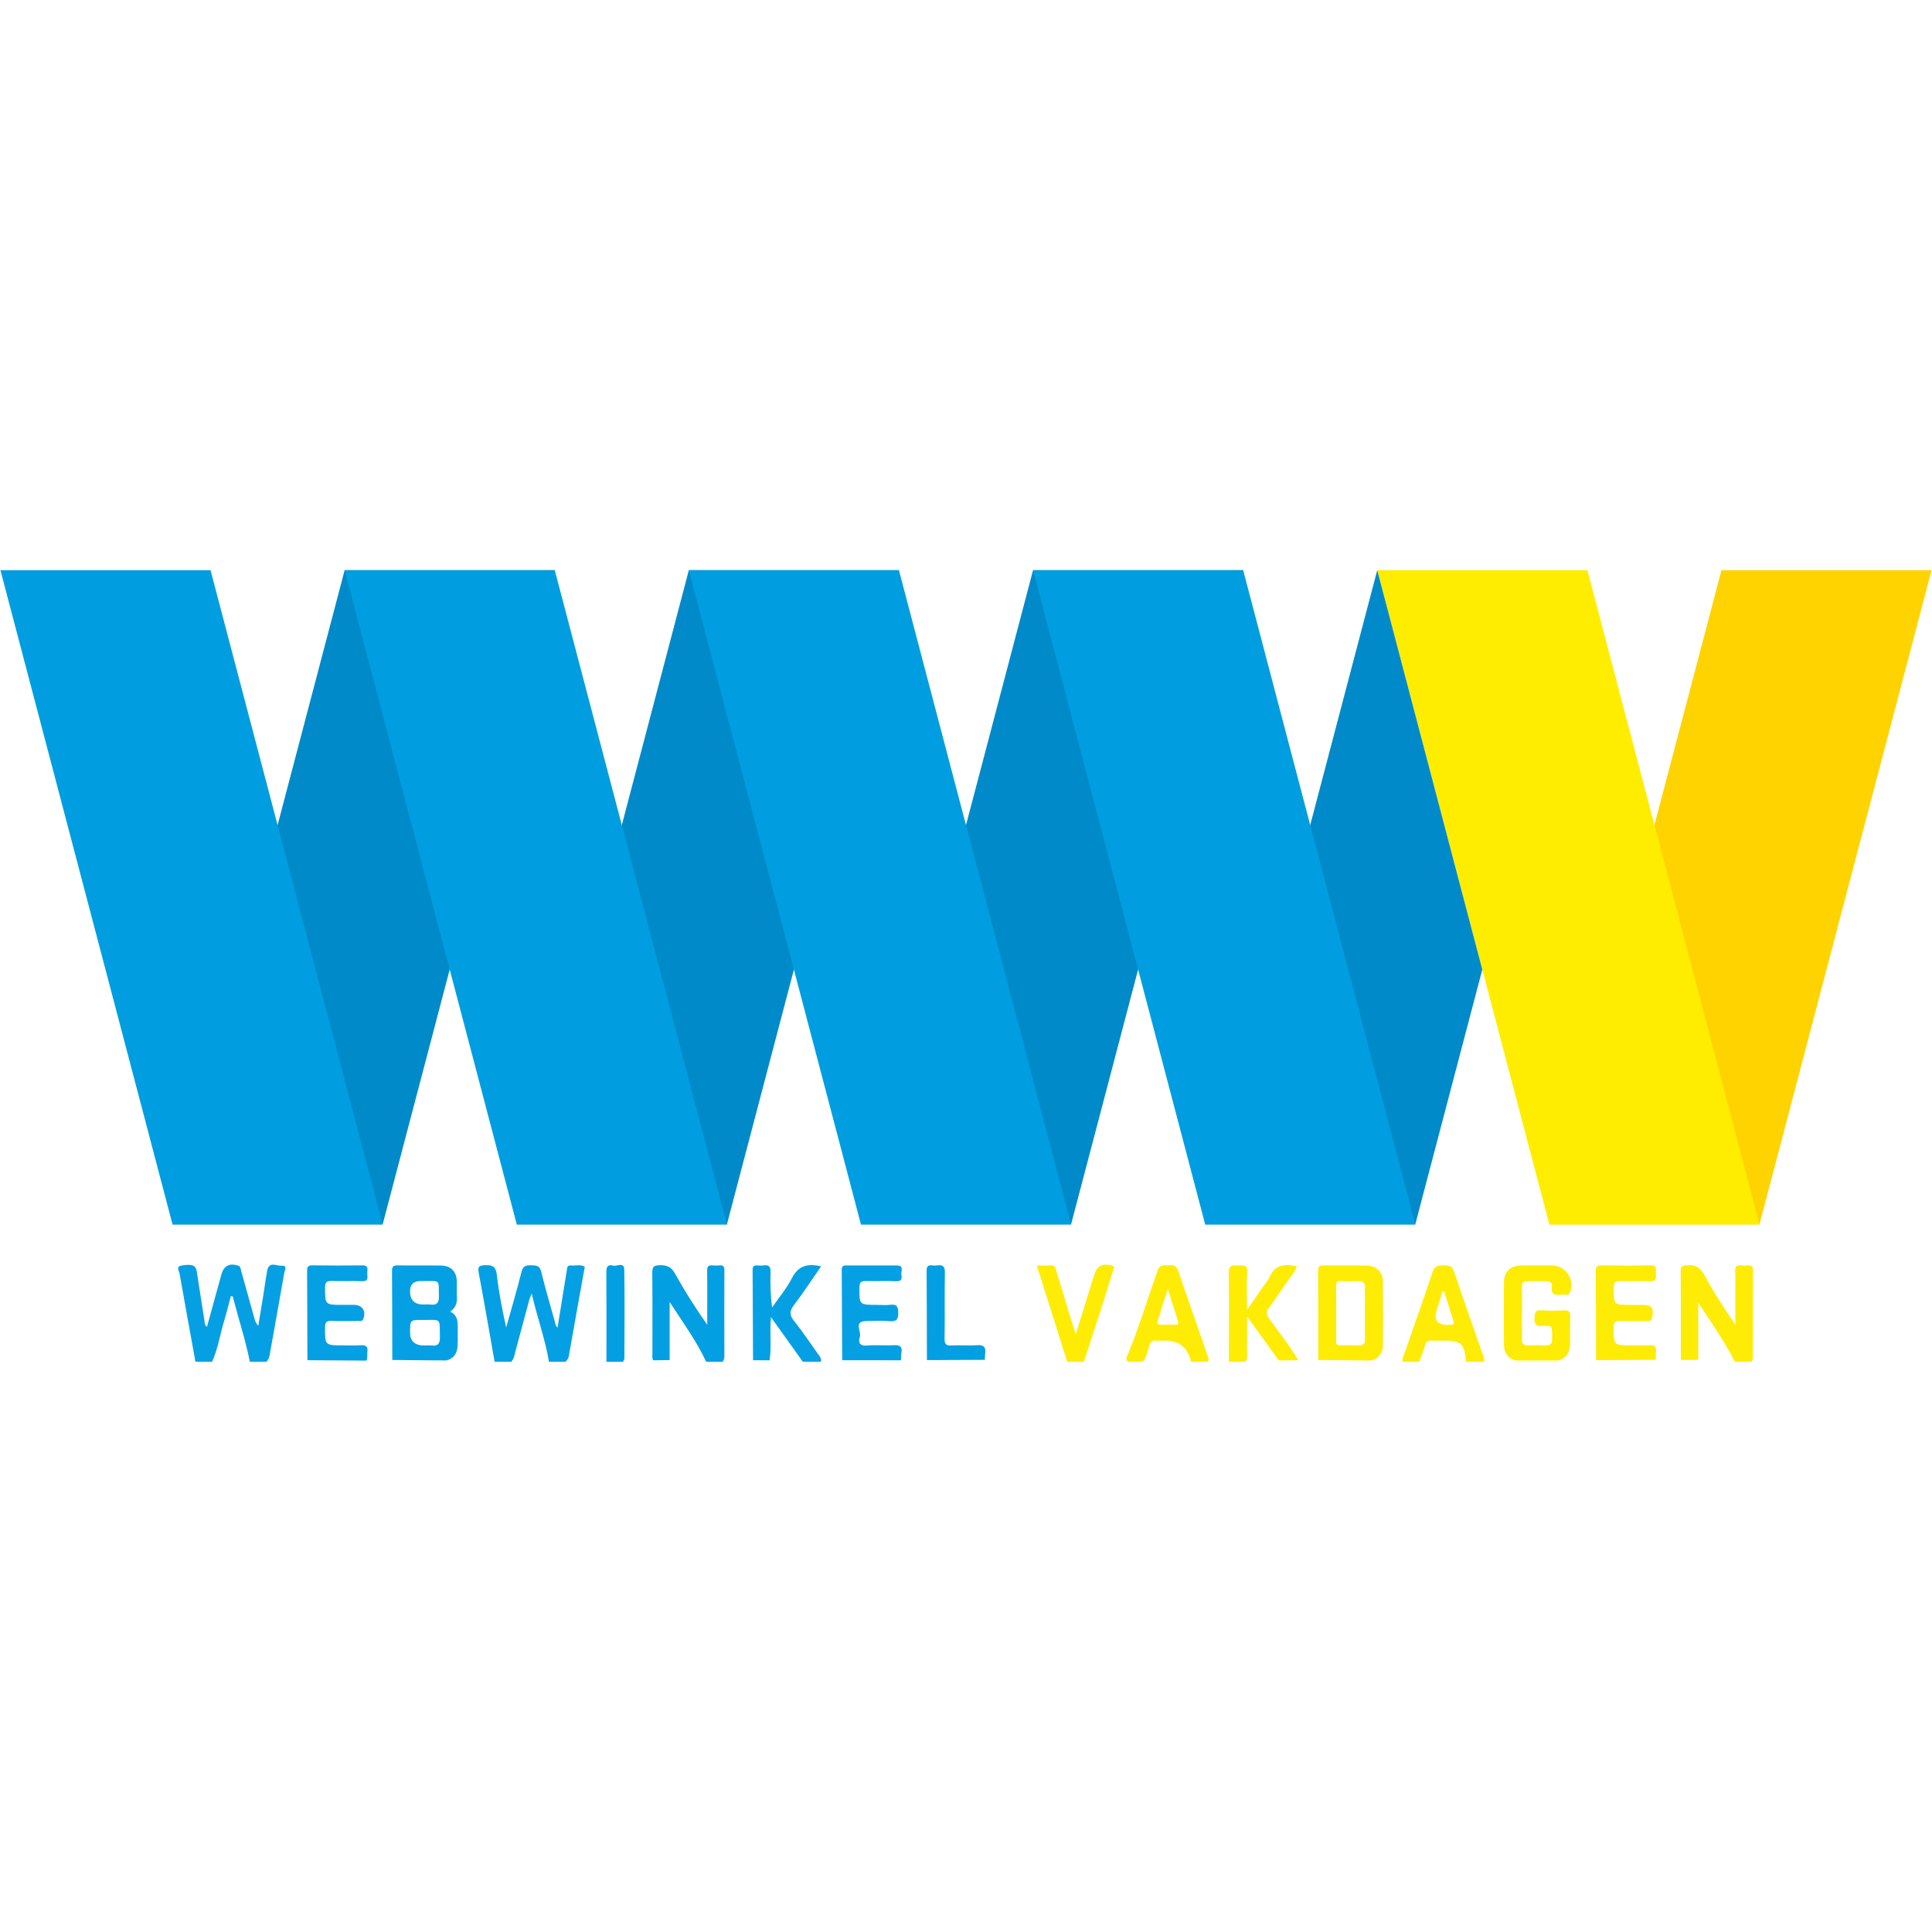
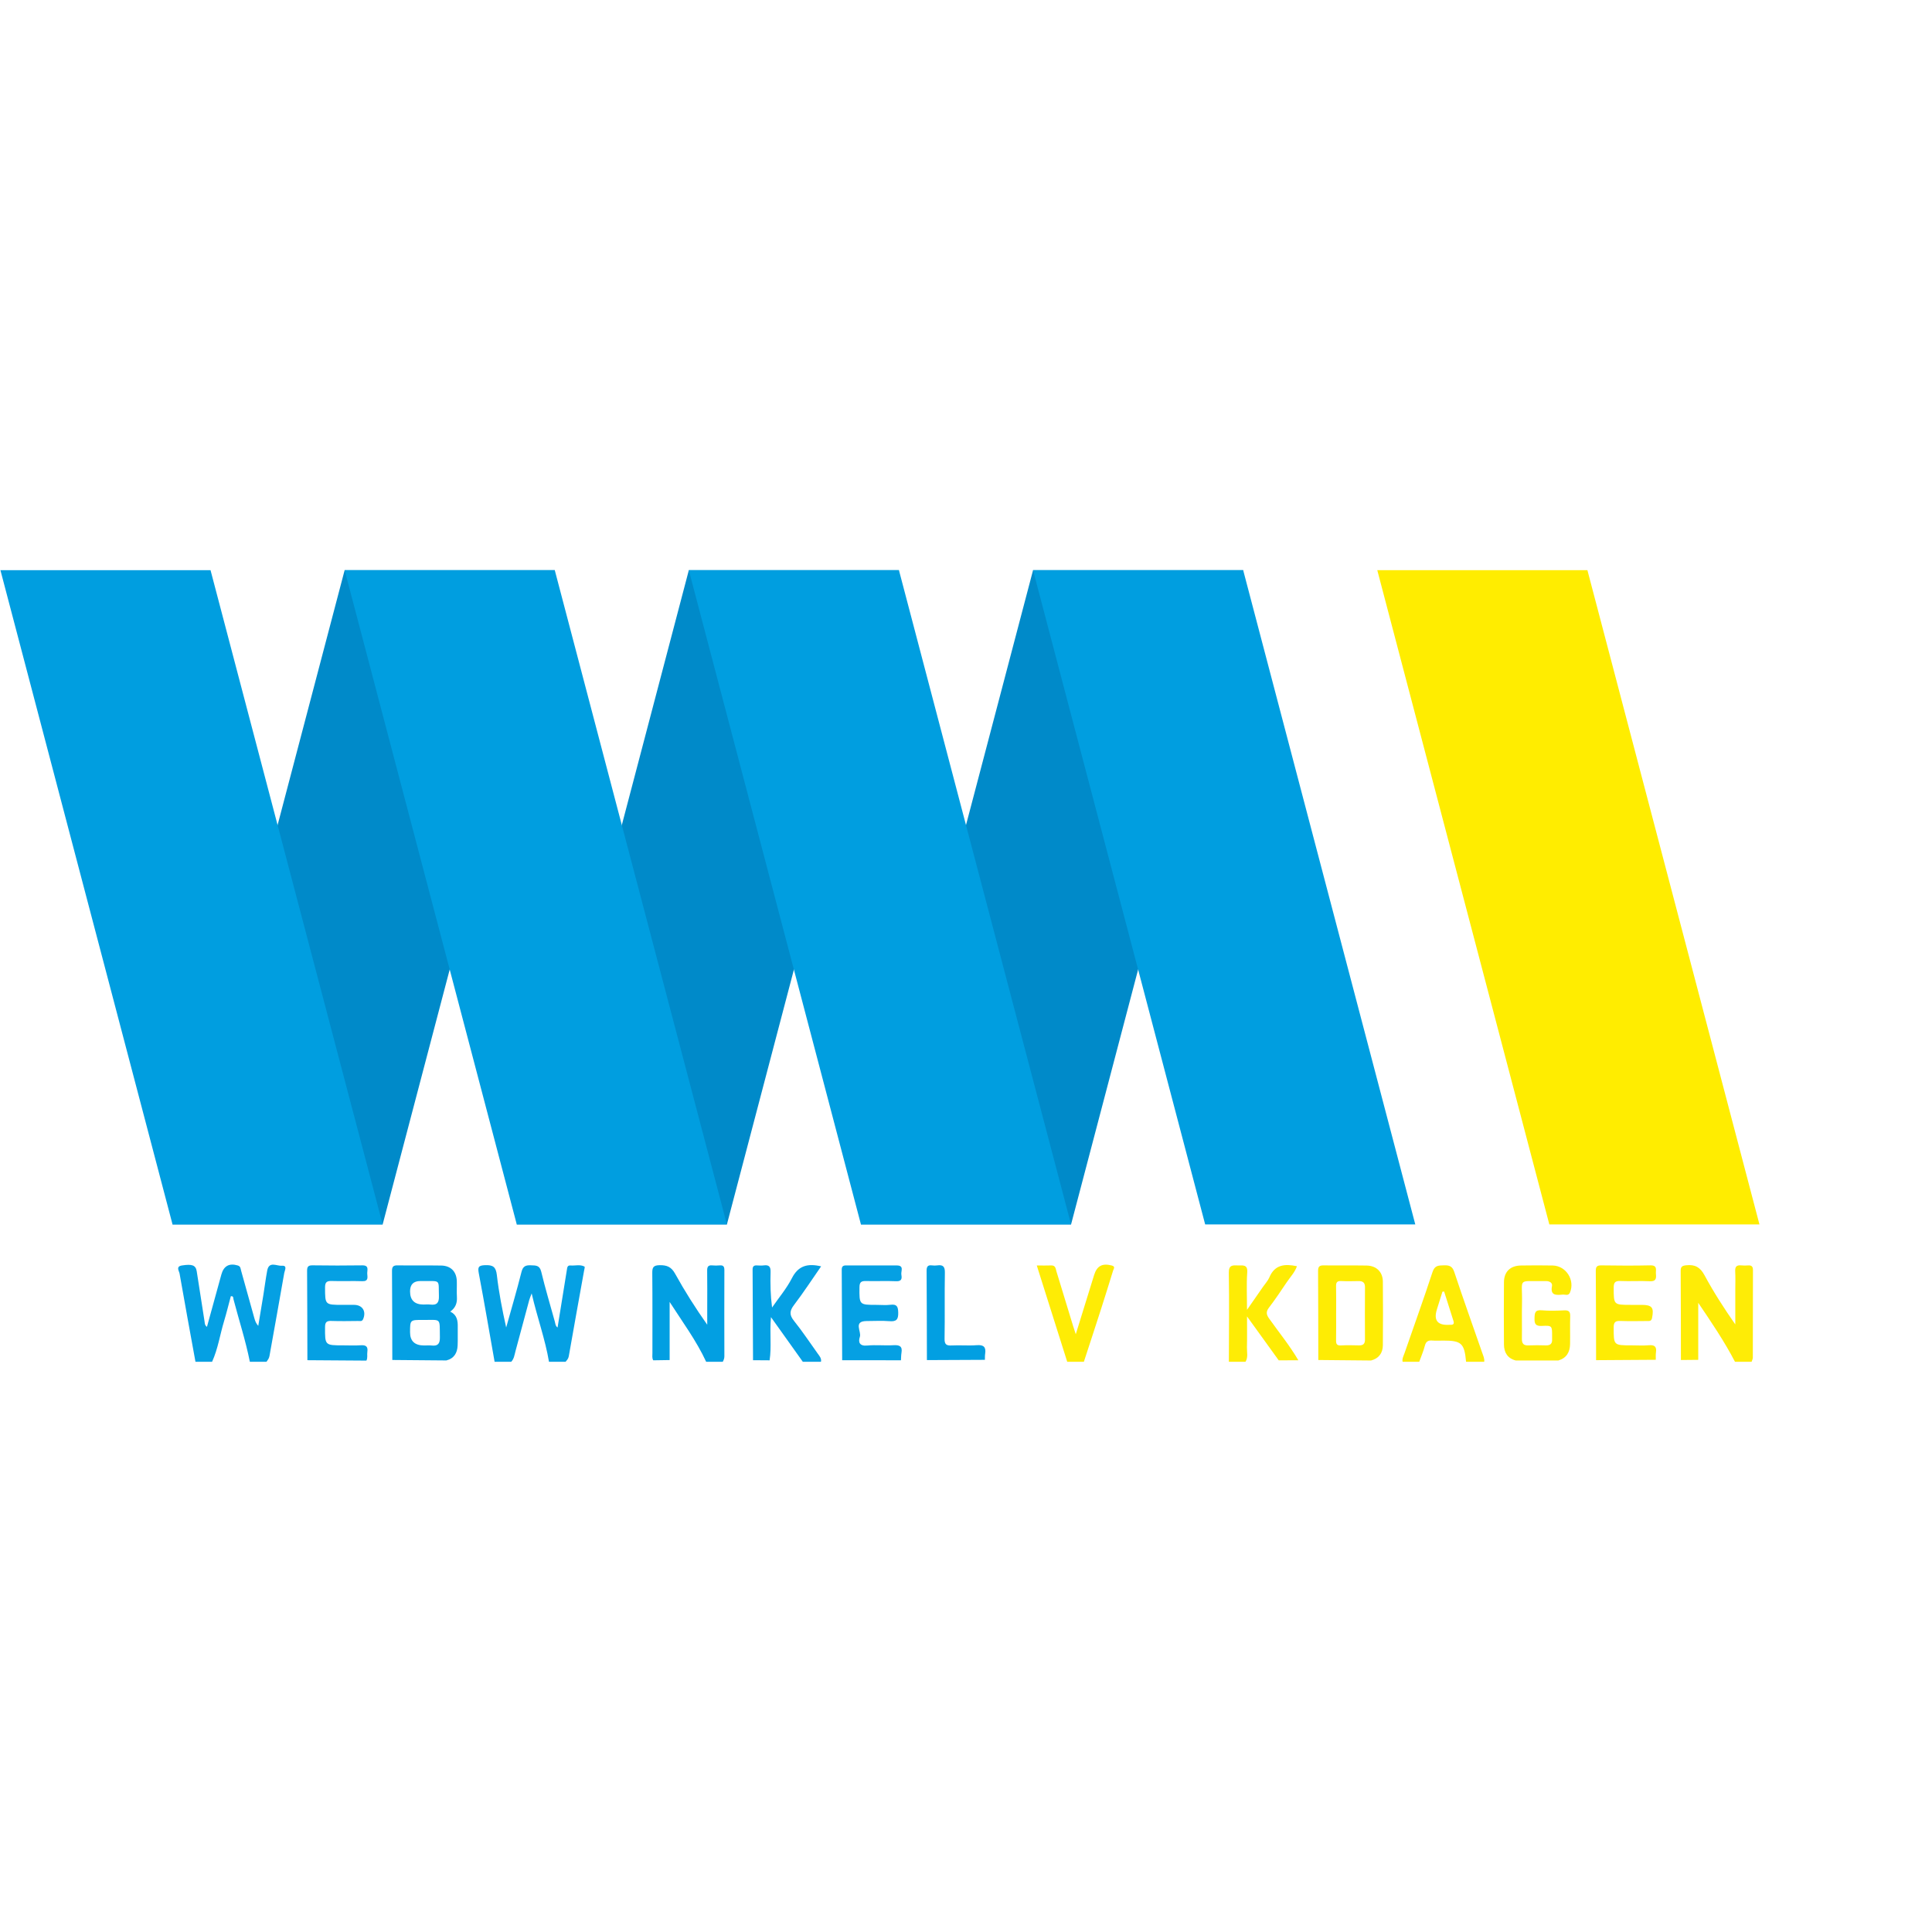
<svg xmlns="http://www.w3.org/2000/svg" width="142" height="142" viewBox="0 0 142 142" fill="none">
-   <path d="M113.875 89.995H129.318L141.968 41.907H126.525L113.875 89.995Z" fill="#FFD300" />
  <path d="M116.673 41.907H101.229L113.875 89.995H129.318L116.673 41.907Z" fill="#FFED00" />
-   <path d="M88.577 89.995H104.02L108.947 71.261L101.227 41.907L88.577 89.995Z" fill="#008AC9" />
  <path d="M12.681 89.995H28.124L40.774 41.907H25.331L12.681 89.995Z" fill="#008AC9" />
  <path d="M37.983 89.995H53.426L66.072 41.907H50.629L37.983 89.995Z" fill="#008AC9" />
-   <path d="M63.278 89.995H78.722L91.372 41.907H75.929L63.278 89.995Z" fill="#008AC9" />
+   <path d="M63.278 89.995H78.722L91.372 41.907H75.929Z" fill="#008AC9" />
  <path d="M53.425 89.995H37.982L25.332 41.907H40.775L53.425 89.995Z" fill="#009EE0" />
  <path d="M78.721 89.995H63.278L50.628 41.907H66.071L78.721 89.995Z" fill="#009EE0" />
  <path d="M104.022 89.995H88.579L75.929 41.907H91.372L104.022 89.995Z" fill="#009EE0" />
  <path d="M28.125 89.995H12.681L0.031 41.907H15.474L28.125 89.995Z" fill="#009EE0" />
  <path d="M36.353 100.091C35.97 97.926 35.602 95.757 35.193 93.596C35.108 93.142 35.15 93.007 35.658 92.988C36.233 92.967 36.449 93.113 36.518 93.71C36.666 95 36.915 96.278 37.204 97.568C37.583 96.21 37.984 94.857 38.328 93.489C38.433 93.068 38.631 92.982 39.016 92.998C39.377 93.013 39.663 92.982 39.78 93.468C40.075 94.697 40.441 95.91 40.777 97.128C40.821 97.282 40.819 97.457 40.981 97.569C41.21 96.153 41.439 94.745 41.664 93.337C41.691 93.169 41.694 92.991 41.934 93.011C42.279 93.04 42.638 92.916 42.962 93.094C42.998 93.114 42.948 93.298 42.928 93.404C42.552 95.497 42.17 97.589 41.805 99.684C41.773 99.867 41.67 99.967 41.572 100.089H40.35C40.07 98.423 39.485 96.836 39.077 95.065C38.987 95.309 38.934 95.422 38.902 95.54C38.564 96.79 38.233 98.042 37.892 99.292C37.816 99.568 37.788 99.867 37.574 100.09H36.352L36.353 100.091Z" fill="#05A0E3" />
  <path d="M14.367 100.091C13.974 97.929 13.576 95.768 13.198 93.604C13.165 93.412 12.899 93.085 13.373 93.01C14.126 92.891 14.389 92.991 14.46 93.443C14.655 94.673 14.844 95.904 15.036 97.134C15.055 97.258 15.04 97.395 15.211 97.522C15.568 96.225 15.919 94.953 16.269 93.68C16.443 93.043 16.851 92.823 17.477 93.011C17.691 93.075 17.68 93.245 17.723 93.397C18.047 94.561 18.371 95.725 18.696 96.889C18.749 97.077 18.81 97.261 18.982 97.45C19.108 96.691 19.235 95.933 19.358 95.174C19.454 94.578 19.528 93.977 19.64 93.383C19.774 92.67 20.348 93.062 20.713 93.031C21.149 92.993 20.923 93.383 20.894 93.554C20.543 95.594 20.165 97.628 19.806 99.666C19.774 99.843 19.679 99.96 19.585 100.09H18.364C18.054 98.532 17.56 97.022 17.159 95.487C17.136 95.399 17.175 95.245 16.965 95.272C16.801 95.879 16.652 96.498 16.468 97.108C16.167 98.099 16.022 99.136 15.588 100.089H14.366L14.367 100.091Z" fill="#05A0E3" />
  <path d="M123.545 99.959C123.542 97.778 123.543 95.598 123.528 93.417C123.526 93.112 123.618 93.03 123.931 92.996C124.579 92.926 124.961 93.136 125.28 93.729C125.947 94.967 126.711 96.153 127.542 97.344C127.542 96.499 127.542 95.654 127.542 94.809C127.542 94.35 127.561 93.891 127.535 93.435C127.516 93.09 127.65 92.971 127.982 93.005C128.147 93.023 128.314 93.018 128.48 93.007C128.733 92.99 128.842 93.079 128.841 93.35C128.833 95.493 128.838 97.638 128.831 99.782C128.831 99.885 128.772 99.988 128.741 100.091H127.52C126.738 98.59 125.79 97.188 124.819 95.757V99.947C124.394 99.951 123.969 99.954 123.544 99.959H123.545Z" fill="#FEEC06" />
  <path d="M48.012 99.983C47.914 99.812 47.952 99.625 47.952 99.444C47.949 97.483 47.961 95.521 47.942 93.56C47.937 93.146 48.028 92.997 48.484 92.99C49.021 92.982 49.343 93.116 49.619 93.615C50.326 94.895 51.11 96.132 51.981 97.366C51.981 96.94 51.981 96.513 51.981 96.086C51.981 95.189 51.989 94.29 51.976 93.392C51.973 93.118 52.043 92.976 52.346 93.005C52.53 93.023 52.717 93.022 52.9 93.005C53.173 92.981 53.242 93.104 53.241 93.357C53.233 95.465 53.236 97.573 53.241 99.681C53.241 99.835 53.193 99.962 53.123 100.089H51.902C51.179 98.532 50.157 97.153 49.218 95.691V99.962C48.816 99.969 48.415 99.975 48.014 99.981L48.012 99.983Z" fill="#029FE2" />
  <path d="M55.347 99.975C55.337 97.757 55.33 95.539 55.315 93.32C55.312 93.078 55.409 92.991 55.642 93.007C55.808 93.018 55.977 93.025 56.141 93.004C56.535 92.952 56.648 93.117 56.637 93.497C56.612 94.35 56.629 95.205 56.746 96.1C57.24 95.383 57.814 94.708 58.206 93.941C58.68 93.012 59.373 92.846 60.351 93.076C59.684 94.035 59.057 95 58.361 95.913C58.026 96.352 58.011 96.65 58.362 97.087C58.983 97.86 59.53 98.69 60.109 99.497C60.237 99.675 60.392 99.843 60.34 100.09H59.007C58.251 99.03 57.495 97.97 56.666 96.808C56.559 97.971 56.719 98.982 56.565 99.982C56.159 99.98 55.752 99.978 55.347 99.974V99.975Z" fill="#05A0E3" />
  <path d="M90.321 100.091C90.324 97.909 90.352 95.727 90.317 93.545C90.307 92.962 90.603 92.996 90.991 93.007C91.358 93.015 91.715 92.921 91.67 93.533C91.608 94.39 91.655 95.254 91.655 96.271C92.102 95.628 92.47 95.098 92.838 94.568C92.994 94.341 93.193 94.132 93.298 93.883C93.693 92.942 94.435 92.878 95.325 93.066C95.163 93.525 94.825 93.869 94.565 94.257C94.146 94.883 93.726 95.509 93.269 96.107C93.035 96.413 93.071 96.621 93.284 96.919C94.006 97.934 94.796 98.902 95.428 99.979C94.947 99.98 94.466 99.982 93.984 99.983C93.234 98.944 92.484 97.904 91.655 96.755C91.655 97.61 91.667 98.318 91.649 99.026C91.64 99.381 91.751 99.753 91.543 100.09H90.321V100.091Z" fill="#FEEC05" />
-   <path d="M82.881 100.091C82.862 99.99 82.741 99.924 82.795 99.794C83.674 97.702 84.323 95.528 85.075 93.391C85.249 92.896 85.573 93.015 85.901 92.992C86.232 92.969 86.466 93 86.602 93.404C87.292 95.468 88.026 97.519 88.74 99.575C88.798 99.74 88.892 99.912 88.767 100.091H87.546C87.306 99.053 86.669 98.533 85.635 98.533C85.396 98.533 85.157 98.548 84.919 98.53C84.672 98.511 84.573 98.621 84.494 98.844C84.345 99.266 84.296 99.73 83.992 100.091H82.882H82.881ZM85.835 94.739C85.654 95.3 85.493 95.744 85.367 96.197C84.987 97.568 84.704 97.349 86.297 97.371C86.316 97.371 86.334 97.37 86.353 97.371C86.573 97.384 86.648 97.314 86.572 97.082C86.329 96.339 86.102 95.592 85.836 94.738L85.835 94.739Z" fill="#FEEC06" />
  <path d="M103.09 100.091C103.042 99.859 103.16 99.66 103.231 99.455C103.919 97.465 104.637 95.484 105.292 93.484C105.451 92.998 105.736 93.012 106.117 93C106.504 92.988 106.739 93.044 106.885 93.482C107.547 95.481 108.26 97.463 108.95 99.452C109.021 99.657 109.121 99.861 109.088 100.09H107.755C107.633 98.736 107.415 98.532 106.098 98.532C105.822 98.532 105.547 98.549 105.272 98.528C104.969 98.504 104.806 98.596 104.725 98.911C104.622 99.313 104.453 99.698 104.312 100.09H103.09V100.091ZM106.143 94.926C106.101 94.93 106.06 94.933 106.018 94.938C105.882 95.373 105.747 95.807 105.61 96.242C105.358 97.047 105.661 97.423 106.52 97.372C106.557 97.369 106.594 97.369 106.63 97.371C106.834 97.375 106.889 97.28 106.829 97.093C106.599 96.371 106.371 95.649 106.142 94.926H106.143Z" fill="#FEEC06" />
  <path d="M78.44 100.091C77.7 97.754 76.961 95.416 76.202 93.011C76.602 93.011 76.932 93.022 77.261 93.008C77.591 92.993 77.588 93.255 77.648 93.448C78.059 94.78 78.462 96.114 78.868 97.447C78.92 97.618 78.976 97.787 79.068 98.066C79.538 96.548 79.978 95.132 80.415 93.716C80.623 93.041 81.016 92.832 81.708 93.011C82.003 93.087 81.852 93.254 81.81 93.391C81.524 94.319 81.236 95.248 80.939 96.173C80.519 97.481 80.089 98.785 79.663 100.091H78.442H78.44Z" fill="#FEEC05" />
-   <path d="M44.571 100.091C44.571 97.891 44.582 95.691 44.566 93.49C44.562 93.106 44.677 92.917 45.055 93.019C45.339 93.095 45.873 92.732 45.883 93.299C45.922 95.48 45.898 97.663 45.892 99.845C45.892 99.928 45.826 100.01 45.791 100.093H44.57L44.571 100.091Z" fill="#029FE2" />
  <path d="M32.807 99.991C31.482 99.98 30.159 99.968 28.834 99.957C28.828 97.777 28.828 95.596 28.812 93.416C28.81 93.11 28.897 92.998 29.218 93.003C30.29 93.02 31.361 92.997 32.431 93.016C33.138 93.03 33.555 93.465 33.575 94.163C33.586 94.547 33.56 94.933 33.582 95.317C33.608 95.751 33.499 96.113 33.093 96.401C33.593 96.644 33.652 97.066 33.644 97.523C33.635 97.981 33.656 98.439 33.635 98.897C33.61 99.437 33.379 99.845 32.808 99.991H32.807ZM31.179 98.891C31.363 98.891 31.55 98.873 31.732 98.894C32.206 98.95 32.339 98.729 32.331 98.288C32.306 96.817 32.464 97.025 31.072 97.015C30.139 97.008 30.139 97.014 30.139 97.924C30.139 98.569 30.485 98.891 31.179 98.891ZM31.133 95.881C31.3 95.881 31.468 95.863 31.632 95.884C32.128 95.946 32.276 95.728 32.26 95.255C32.223 94.042 32.413 94.159 31.171 94.155C31.079 94.155 30.987 94.155 30.894 94.155C30.39 94.155 30.139 94.409 30.139 94.916C30.139 95.56 30.47 95.882 31.133 95.882V95.881Z" fill="#05A0E3" />
  <path d="M100.766 99.995L96.894 99.959C96.89 97.776 96.891 95.594 96.877 93.412C96.875 93.097 96.976 93 97.288 93.004C98.342 93.02 99.396 92.998 100.449 93.016C101.166 93.029 101.632 93.488 101.639 94.195C101.653 95.754 101.654 97.313 101.639 98.872C101.633 99.441 101.35 99.845 100.767 99.996L100.766 99.995ZM98.204 96.515C98.204 97.175 98.213 97.835 98.2 98.496C98.194 98.76 98.24 98.906 98.556 98.888C98.999 98.864 99.443 98.873 99.888 98.885C100.191 98.891 100.325 98.766 100.324 98.462C100.318 97.177 100.316 95.893 100.325 94.609C100.327 94.271 100.169 94.152 99.851 94.158C99.426 94.166 99 94.176 98.575 94.155C98.279 94.141 98.193 94.251 98.2 94.535C98.216 95.195 98.205 95.856 98.205 96.516L98.204 96.515Z" fill="#FEEC04" />
  <path d="M114.537 99.993C113.495 99.993 112.454 99.995 111.412 99.996C110.799 99.839 110.543 99.406 110.539 98.816C110.529 97.292 110.526 95.768 110.539 94.245C110.545 93.469 111.002 93.025 111.79 93.013C112.567 93 113.345 92.999 114.122 93.013C115.106 93.032 115.778 94.095 115.389 95.003C115.277 95.266 115.038 95.137 114.856 95.152C114.408 95.188 113.929 95.251 114.068 94.527C114.109 94.314 113.946 94.196 113.736 94.165C113.682 94.157 113.625 94.158 113.57 94.159C111.466 94.196 111.907 93.86 111.866 95.752C111.846 96.633 111.872 97.514 111.858 98.395C111.852 98.746 111.975 98.901 112.34 98.886C112.765 98.867 113.192 98.871 113.616 98.885C113.948 98.894 114.1 98.757 114.078 98.428C114.073 98.356 114.078 98.282 114.078 98.209C114.081 97.447 114.079 97.415 113.328 97.453C112.862 97.478 112.774 97.302 112.786 96.89C112.797 96.511 112.812 96.261 113.313 96.305C113.864 96.354 114.423 96.335 114.977 96.309C115.329 96.294 115.418 96.43 115.408 96.757C115.387 97.436 115.411 98.115 115.398 98.794C115.387 99.38 115.14 99.818 114.537 99.994V99.993Z" fill="#FEEC04" />
  <path d="M121.701 99.943C120.238 99.952 118.774 99.961 117.311 99.971C117.306 97.786 117.305 95.602 117.289 93.417C117.287 93.115 117.366 93 117.689 93.004C118.892 93.021 120.096 93.03 121.298 93.002C121.852 92.99 121.682 93.356 121.709 93.634C121.742 93.962 121.715 94.195 121.26 94.17C120.54 94.133 119.817 94.183 119.096 94.152C118.696 94.135 118.604 94.278 118.605 94.652C118.608 95.907 118.594 95.907 119.871 95.907C120.13 95.907 120.389 95.907 120.648 95.907C121.43 95.907 121.576 96.103 121.423 96.874C121.374 97.12 121.22 97.094 121.059 97.094C120.411 97.097 119.763 97.114 119.116 97.089C118.748 97.075 118.602 97.157 118.603 97.564C118.606 98.882 118.588 98.882 119.918 98.882C120.343 98.882 120.771 98.912 121.194 98.874C121.617 98.837 121.771 98.984 121.712 99.395C121.686 99.575 121.702 99.761 121.699 99.945L121.701 99.943Z" fill="#FEEC04" />
  <path d="M26.93 100.003C25.483 99.993 24.037 99.983 22.593 99.973C22.587 97.789 22.586 95.605 22.571 93.42C22.569 93.126 22.631 92.996 22.964 93.001C24.185 93.019 25.407 93.02 26.627 93.002C27.153 92.995 26.98 93.36 26.992 93.614C27.004 93.867 27.103 94.183 26.627 94.166C25.888 94.14 25.147 94.177 24.407 94.152C24.042 94.14 23.89 94.212 23.891 94.624C23.896 95.906 23.877 95.906 25.183 95.906C25.461 95.906 25.738 95.906 26.016 95.906C26.638 95.906 26.935 96.375 26.691 96.953C26.607 97.15 26.449 97.089 26.316 97.091C25.668 97.098 25.02 97.11 24.373 97.088C24.032 97.077 23.892 97.15 23.891 97.533C23.885 98.882 23.868 98.882 25.227 98.882C25.652 98.882 26.079 98.906 26.503 98.876C26.882 98.848 27.059 98.957 27 99.356C26.967 99.57 27.04 99.797 26.93 100.004V100.003Z" fill="#05A0E3" />
  <path d="M66.222 99.978C64.781 99.978 63.34 99.977 61.899 99.976C61.889 97.758 61.882 95.54 61.867 93.323C61.866 93.082 61.959 93.004 62.194 93.007C63.432 93.013 64.67 93.012 65.909 93.009C66.482 93.008 66.204 93.437 66.249 93.687C66.295 93.949 66.291 94.187 65.875 94.169C65.137 94.137 64.397 94.174 63.658 94.155C63.316 94.146 63.173 94.222 63.17 94.607C63.159 95.909 63.142 95.907 64.447 95.907C64.779 95.907 65.116 95.941 65.444 95.9C65.924 95.84 66.009 96.036 66.019 96.476C66.031 96.983 65.883 97.147 65.374 97.105C64.823 97.059 64.266 97.095 63.711 97.095C62.68 97.095 63.334 97.863 63.199 98.257C63.07 98.632 63.161 98.952 63.737 98.896C64.378 98.834 65.031 98.91 65.675 98.871C66.122 98.845 66.339 98.954 66.258 99.431C66.228 99.61 66.232 99.794 66.22 99.977L66.222 99.978Z" fill="#05A0E3" />
  <path d="M72.388 99.946C70.968 99.952 69.547 99.959 68.127 99.966C68.121 97.782 68.121 95.598 68.105 93.415C68.102 93.116 68.171 92.963 68.5 93.005C68.628 93.022 68.761 93.023 68.888 93.005C69.314 92.945 69.455 93.095 69.447 93.54C69.419 95.154 69.453 96.77 69.425 98.384C69.417 98.812 69.551 98.912 69.954 98.89C70.563 98.857 71.178 98.919 71.784 98.87C72.307 98.828 72.484 99.013 72.407 99.506C72.385 99.65 72.394 99.799 72.389 99.946H72.388Z" fill="#029FE2" />
</svg>